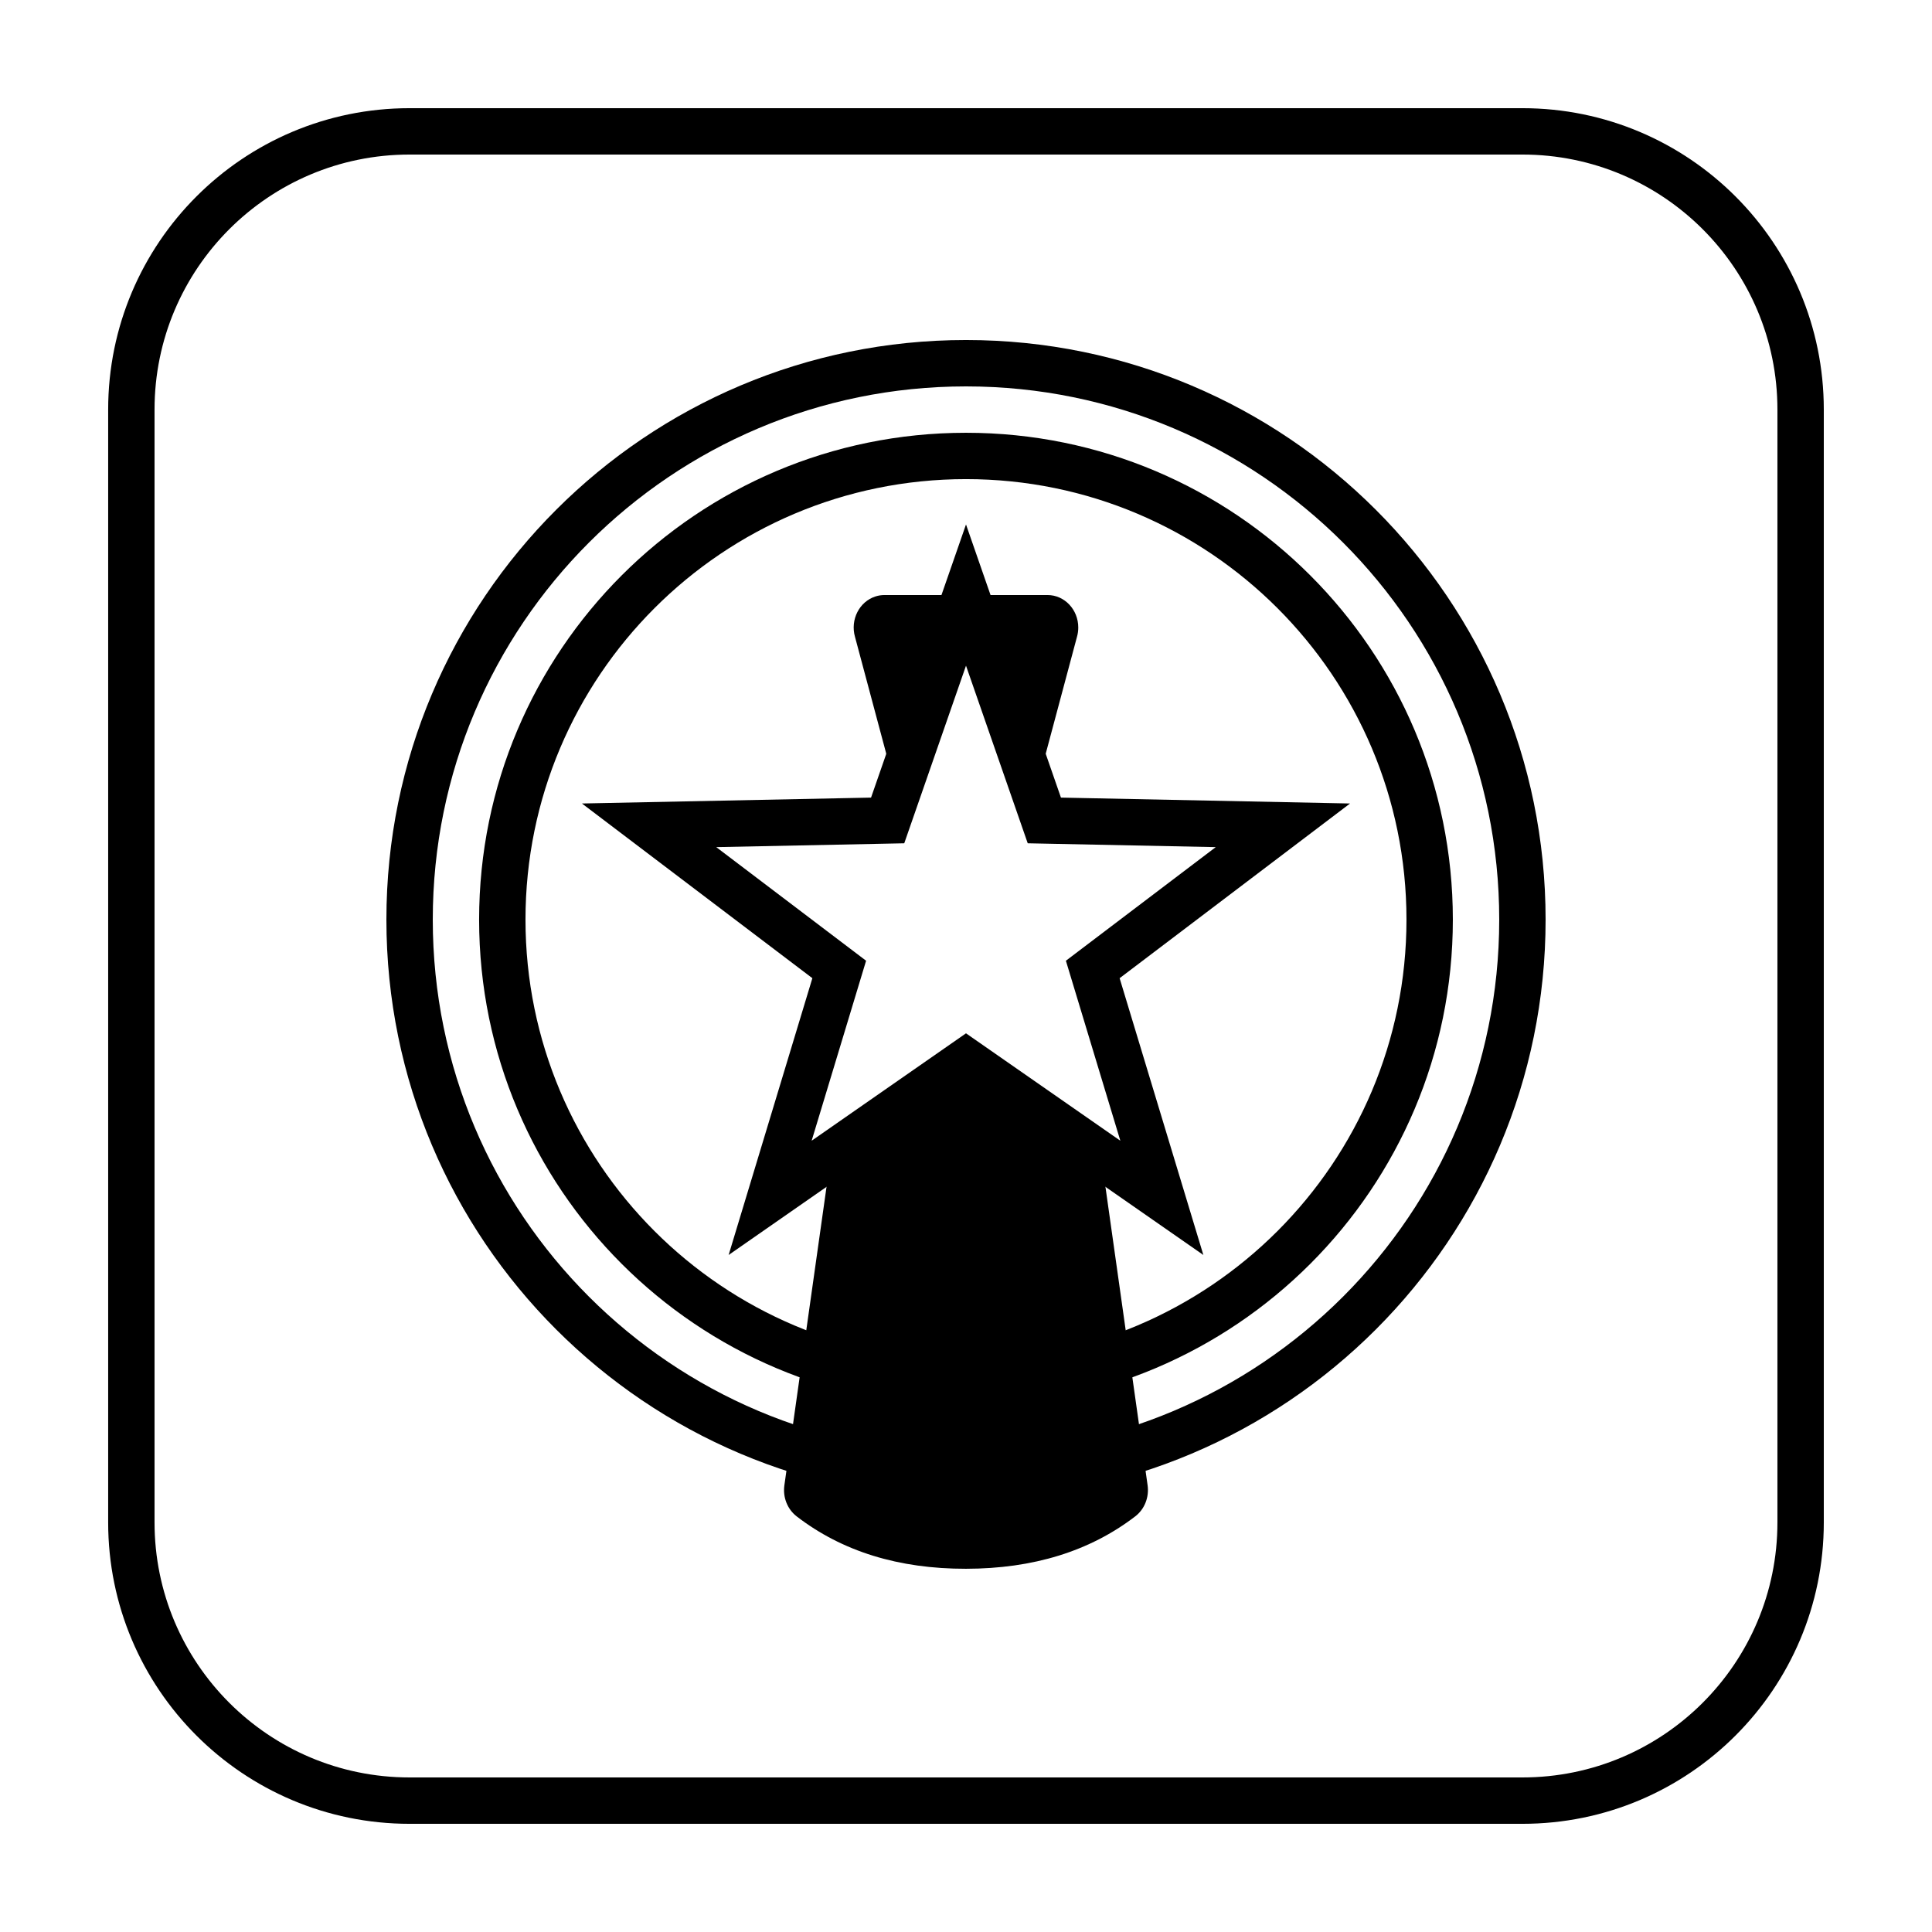
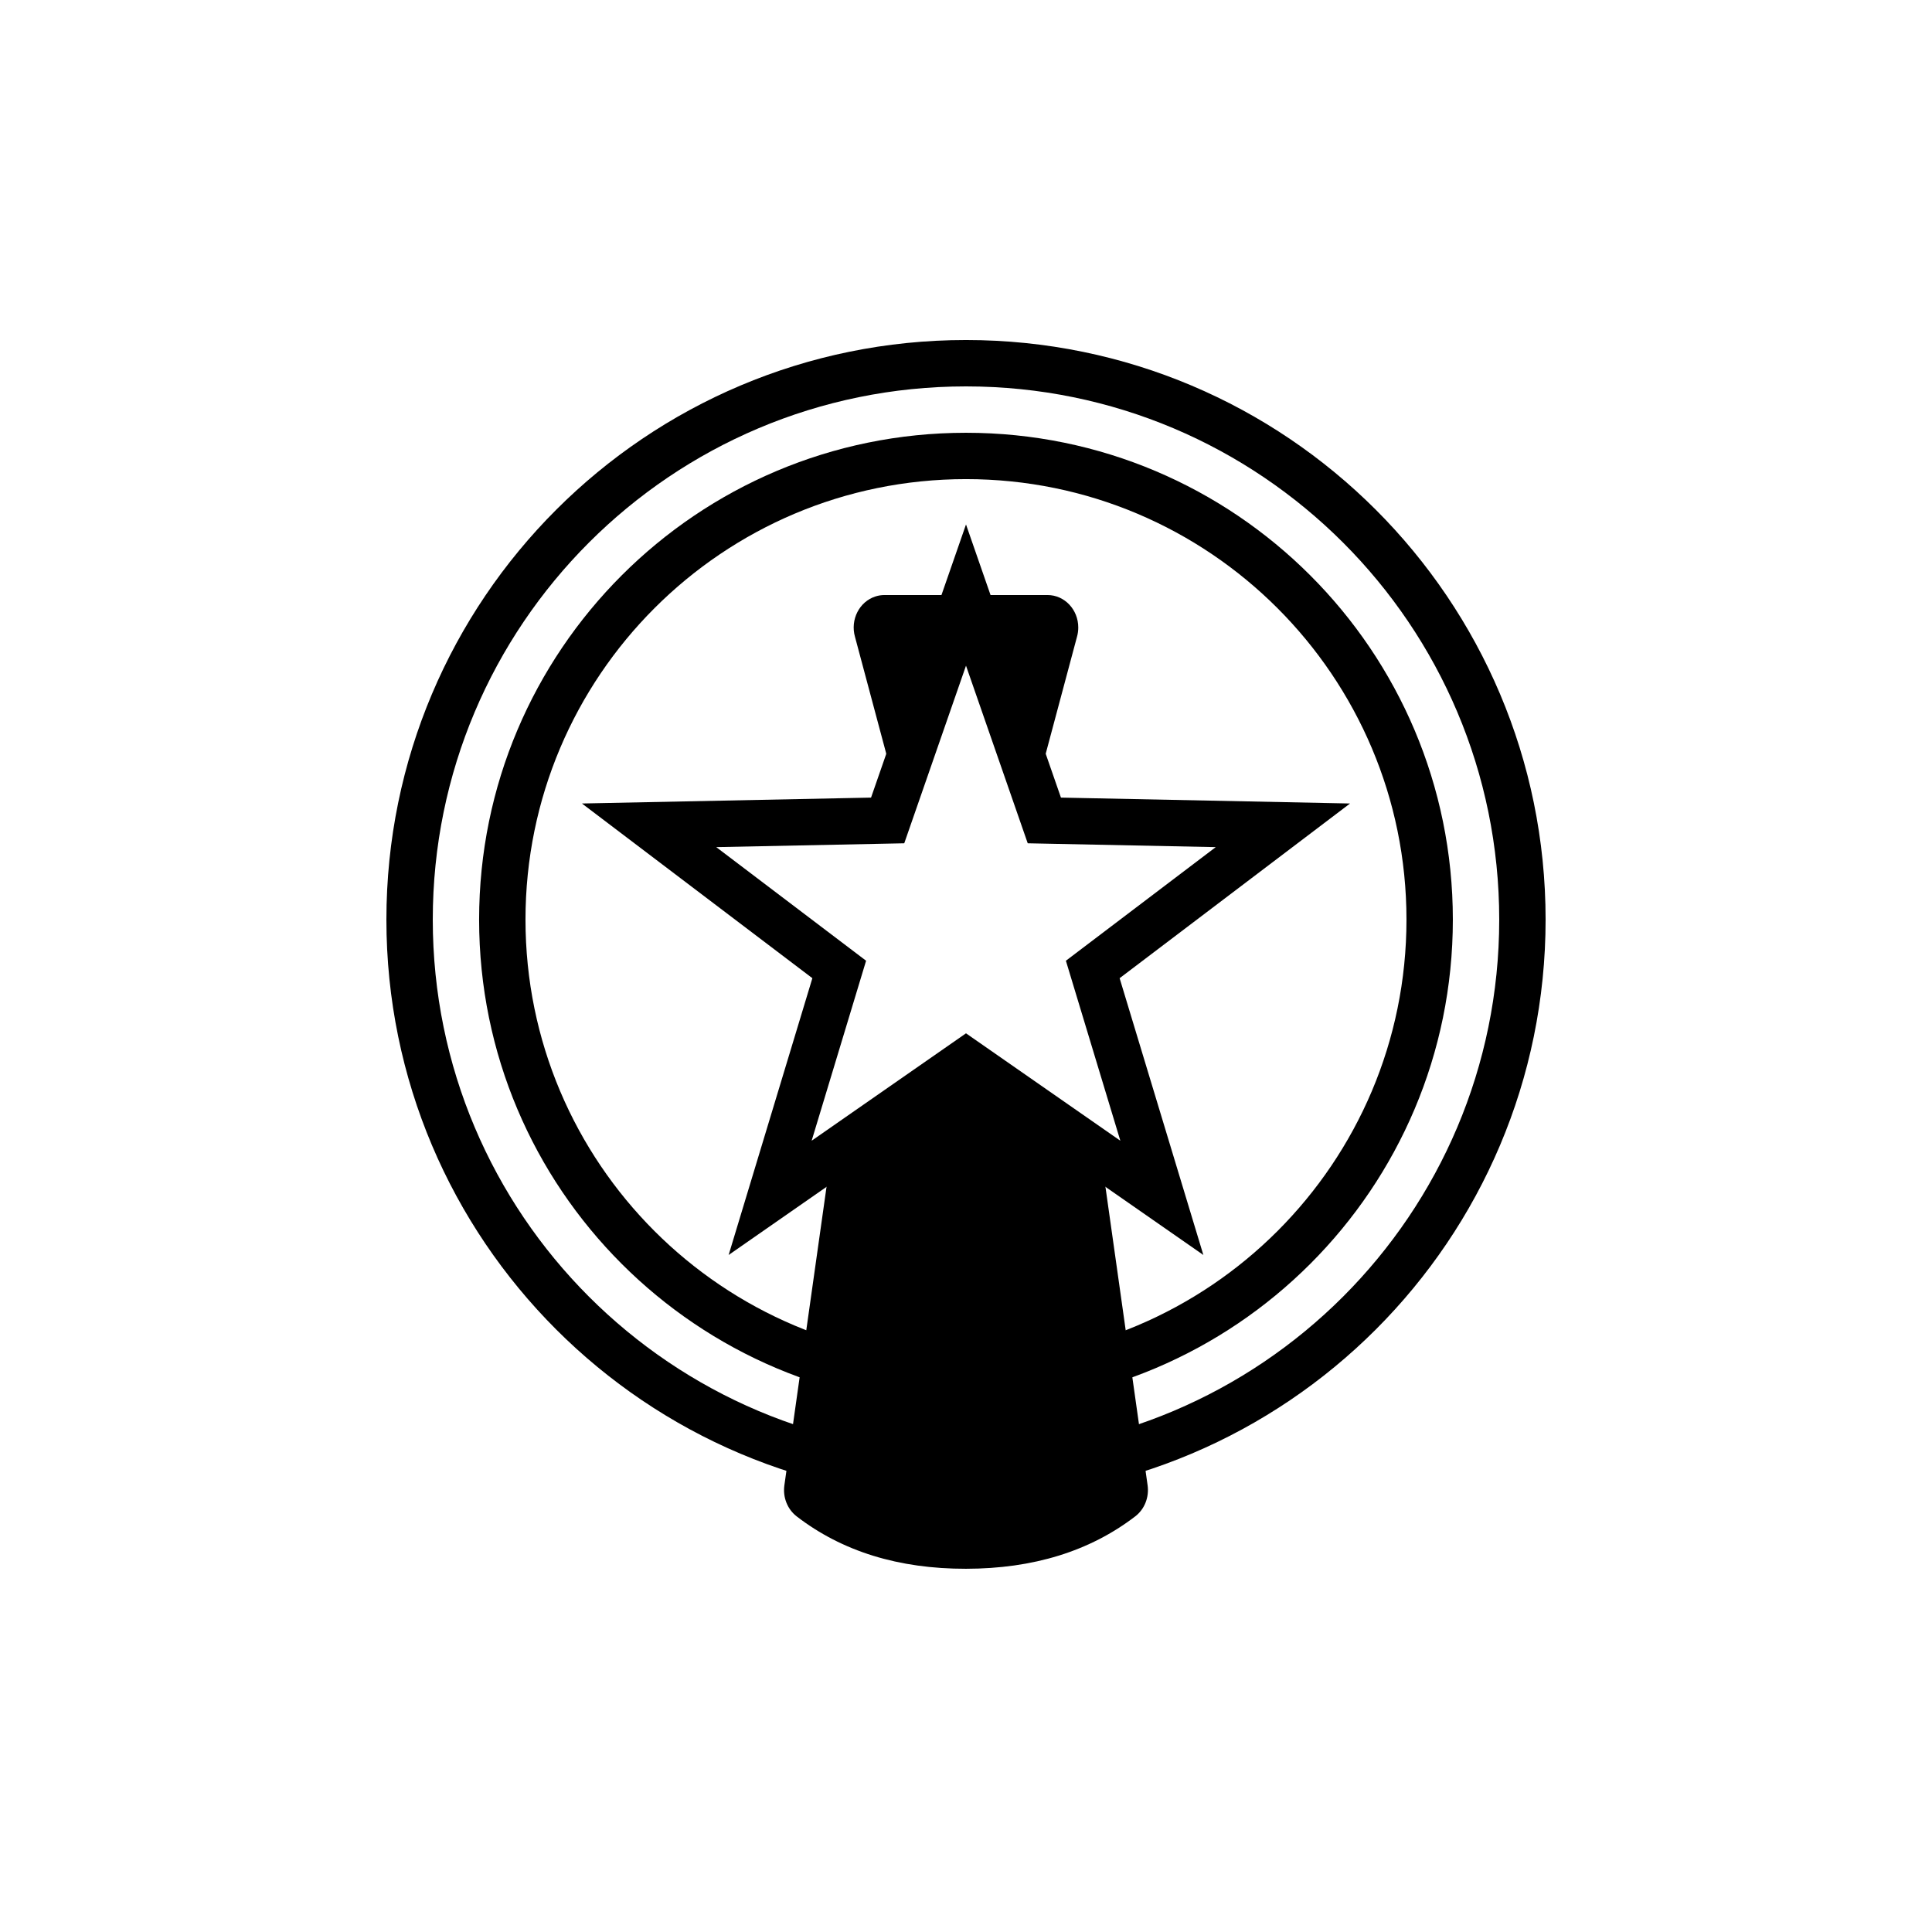
<svg xmlns="http://www.w3.org/2000/svg" fill="#000000" width="800px" height="800px" version="1.1" viewBox="144 144 512 512">
  <g>
-     <path d="m252.54 172.67h294.91c44.113 0 79.875 35.762 79.875 79.875v294.91c0 44.113-35.762 79.875-79.875 79.875h-294.91c-44.113 0-79.875-35.762-79.875-79.875v-294.91c0-44.113 35.762-79.875 79.875-79.875zm0 12.289c-37.328 0-67.586 30.258-67.586 67.586v294.91c0 37.328 30.258 67.586 67.586 67.586h294.91c37.328 0 67.586-30.258 67.586-67.586v-294.91c0-37.328-30.258-67.586-67.586-67.586z" />
    <path d="m400 541.31c-84.832 0-153.6-68.77-153.6-153.6 0-84.832 68.77-153.6 153.6-153.6 84.828 0 153.6 68.77 153.6 153.6 0 84.832-68.77 153.6-153.6 153.6zm0-12.289c78.043 0 141.31-63.27 141.31-141.31 0-78.047-63.27-141.31-141.31-141.31-78.047 0-141.31 63.266-141.31 141.31 0 78.043 63.266 141.31 141.31 141.31z" />
    <path d="m400 516.73c-71.258 0-129.03-57.766-129.03-129.02 0-71.258 57.77-129.02 129.03-129.02s129.02 57.766 129.02 129.02c0 71.258-57.766 129.02-129.02 129.02zm0-12.289c64.469 0 116.73-52.262 116.73-116.73 0-64.473-52.266-116.74-116.73-116.74-64.473 0-116.74 52.266-116.74 116.74 0 64.473 52.266 116.73 116.74 116.73z" />
    <path d="m423.24 361.47-2.481-0.051-20.762-59.727-20.762 59.727-2.484 0.051 2.371-16.77-8.543-31.938c-1.289-4.547 1.152-9.344 5.457-10.707 0.762-0.242 1.547-0.363 2.34-0.363h43.238c4.496 0 8.137 3.852 8.137 8.602 0 0.836-0.113 1.668-0.34 2.469l-8.543 31.938zm12.539 88.746 12.344 87.379c0.457 3.18-0.805 6.367-3.269 8.254-12.051 9.238-27.004 13.867-44.859 13.891-17.859 0.023-32.82-4.606-44.871-13.887-2.457-1.895-3.711-5.07-3.254-8.246l12.344-87.391 35.785-24.898z" />
    <path d="m400 417.84 40.902 28.465-14.43-47.699 39.711-30.109-49.824-1.016-16.359-47.07-16.363 47.07-49.824 1.016 39.711 30.109-14.43 47.699zm-62.906 58.742 22.191-73.352-61.066-46.297 76.617-1.562 25.164-72.387 25.16 72.387 76.617 1.562-61.066 46.297 22.191 73.352-62.902-43.773z" />
  </g>
</svg>